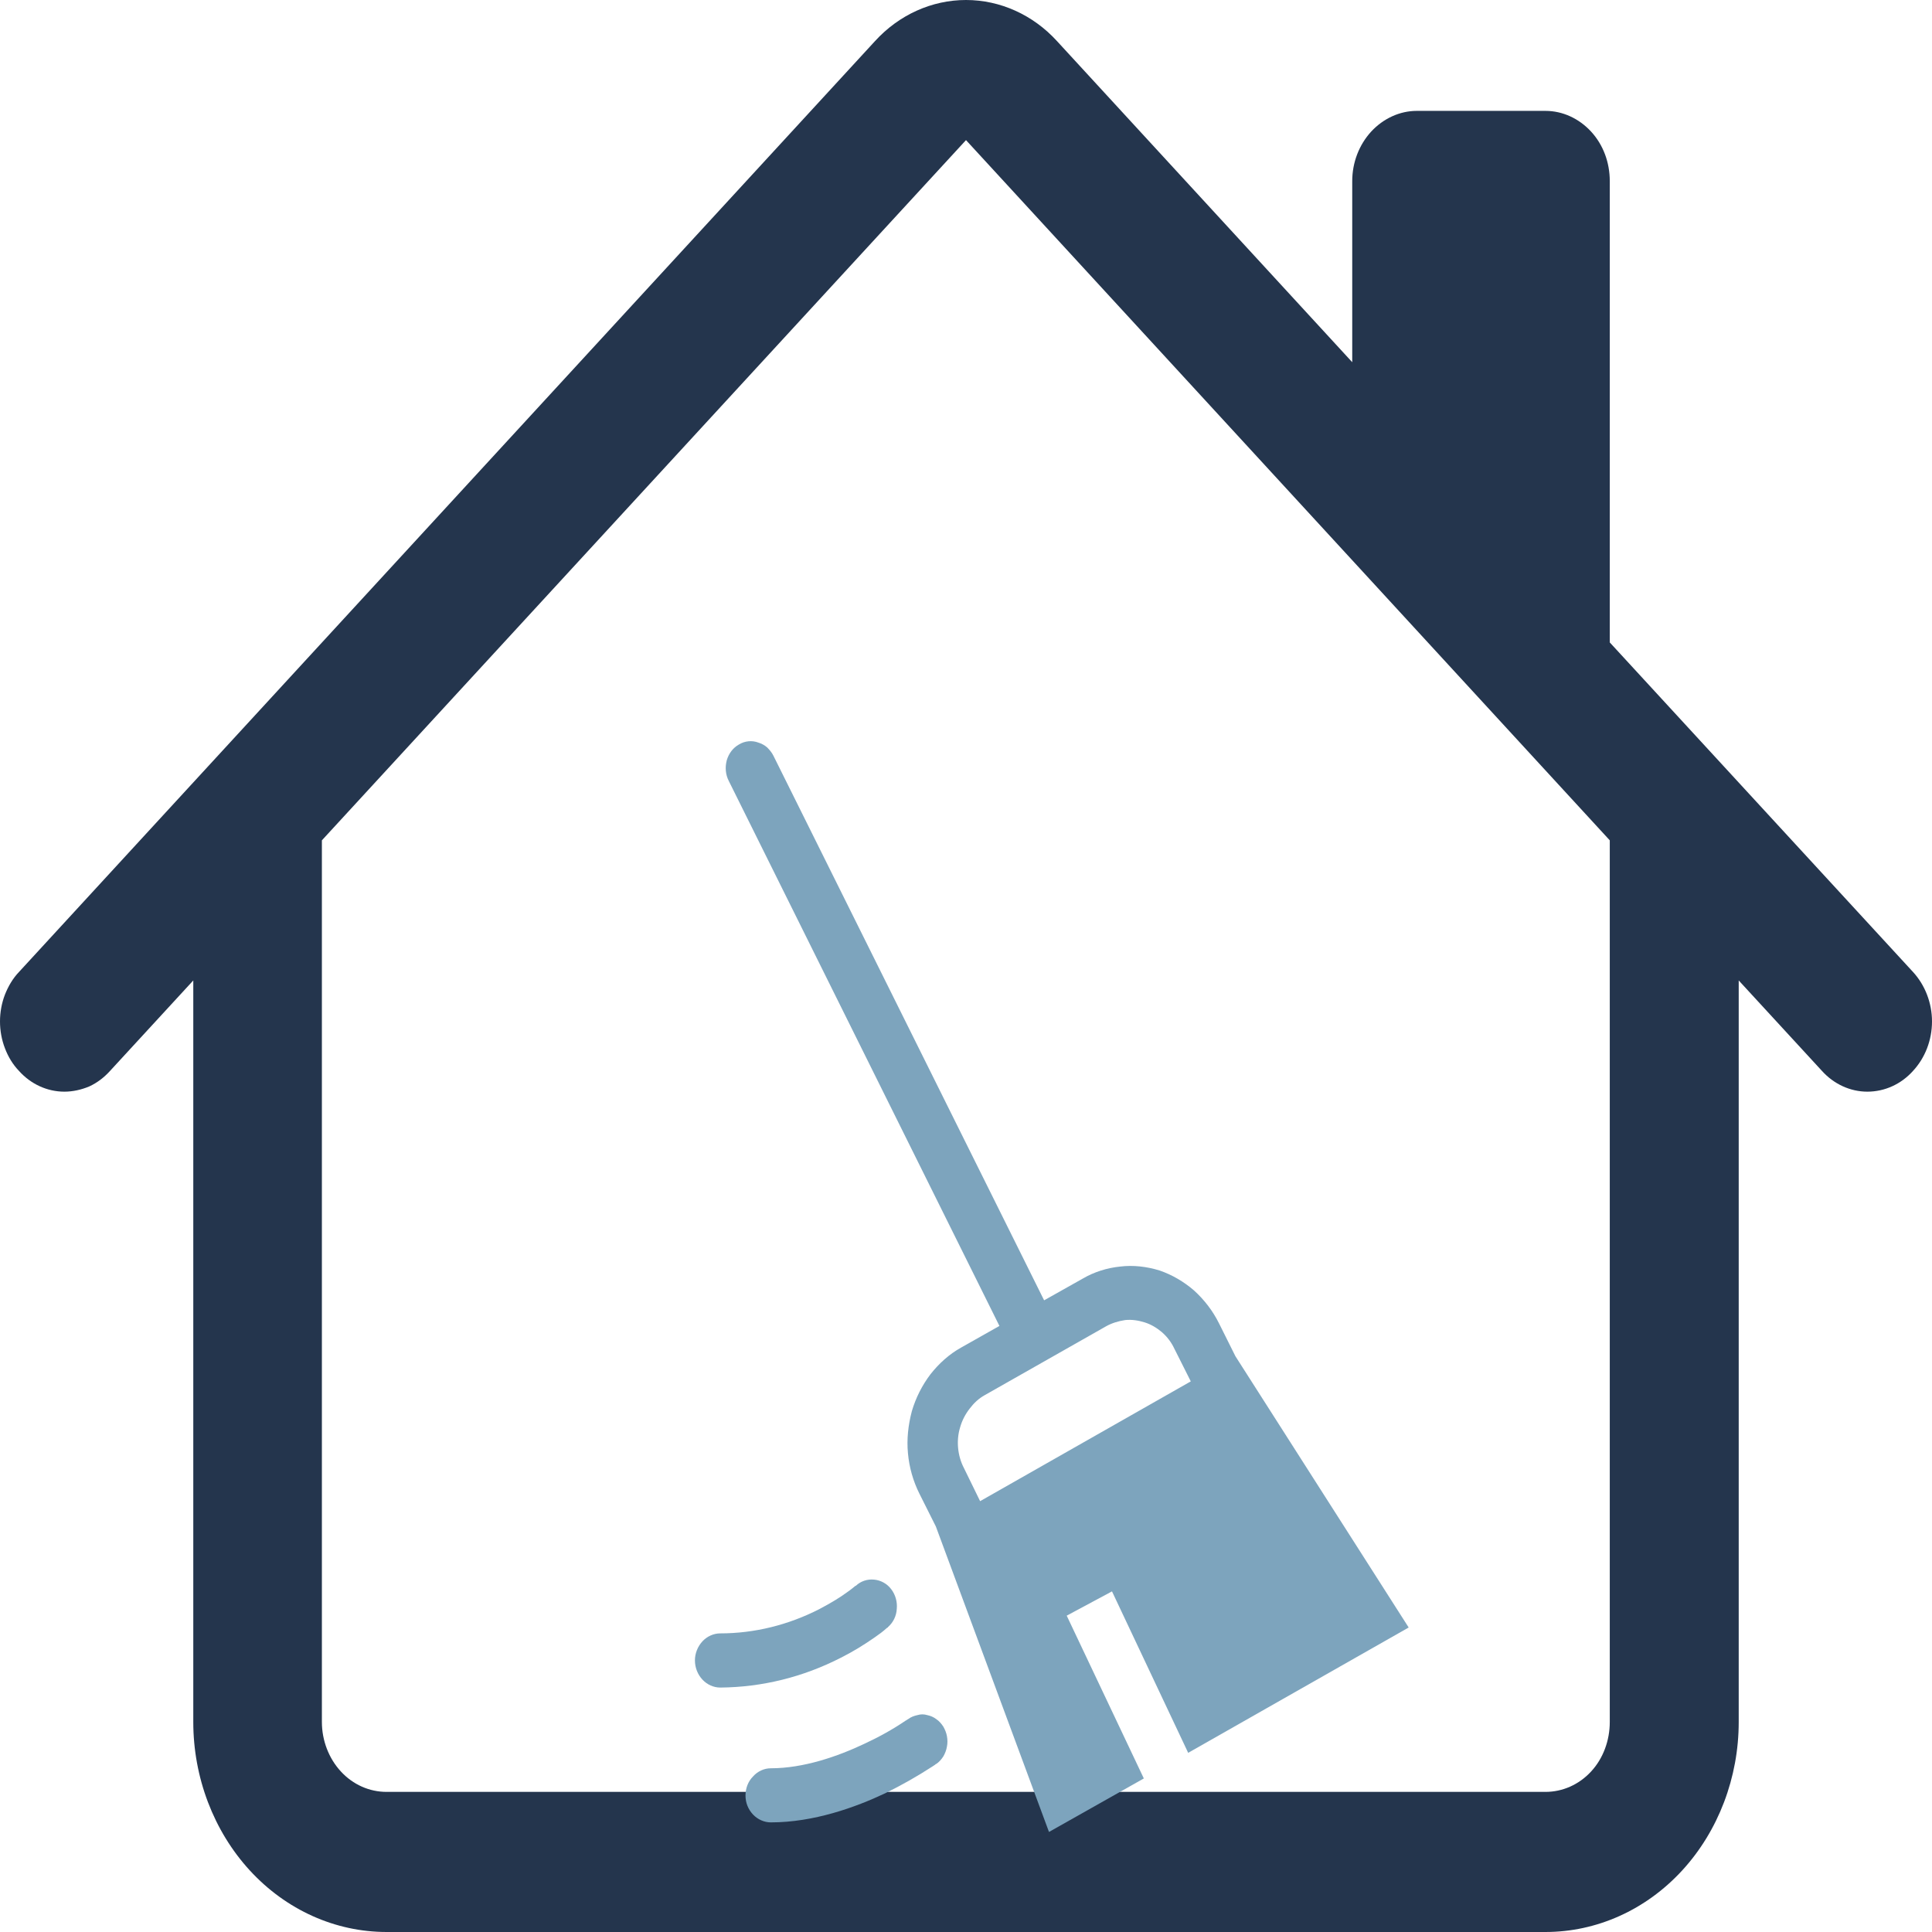
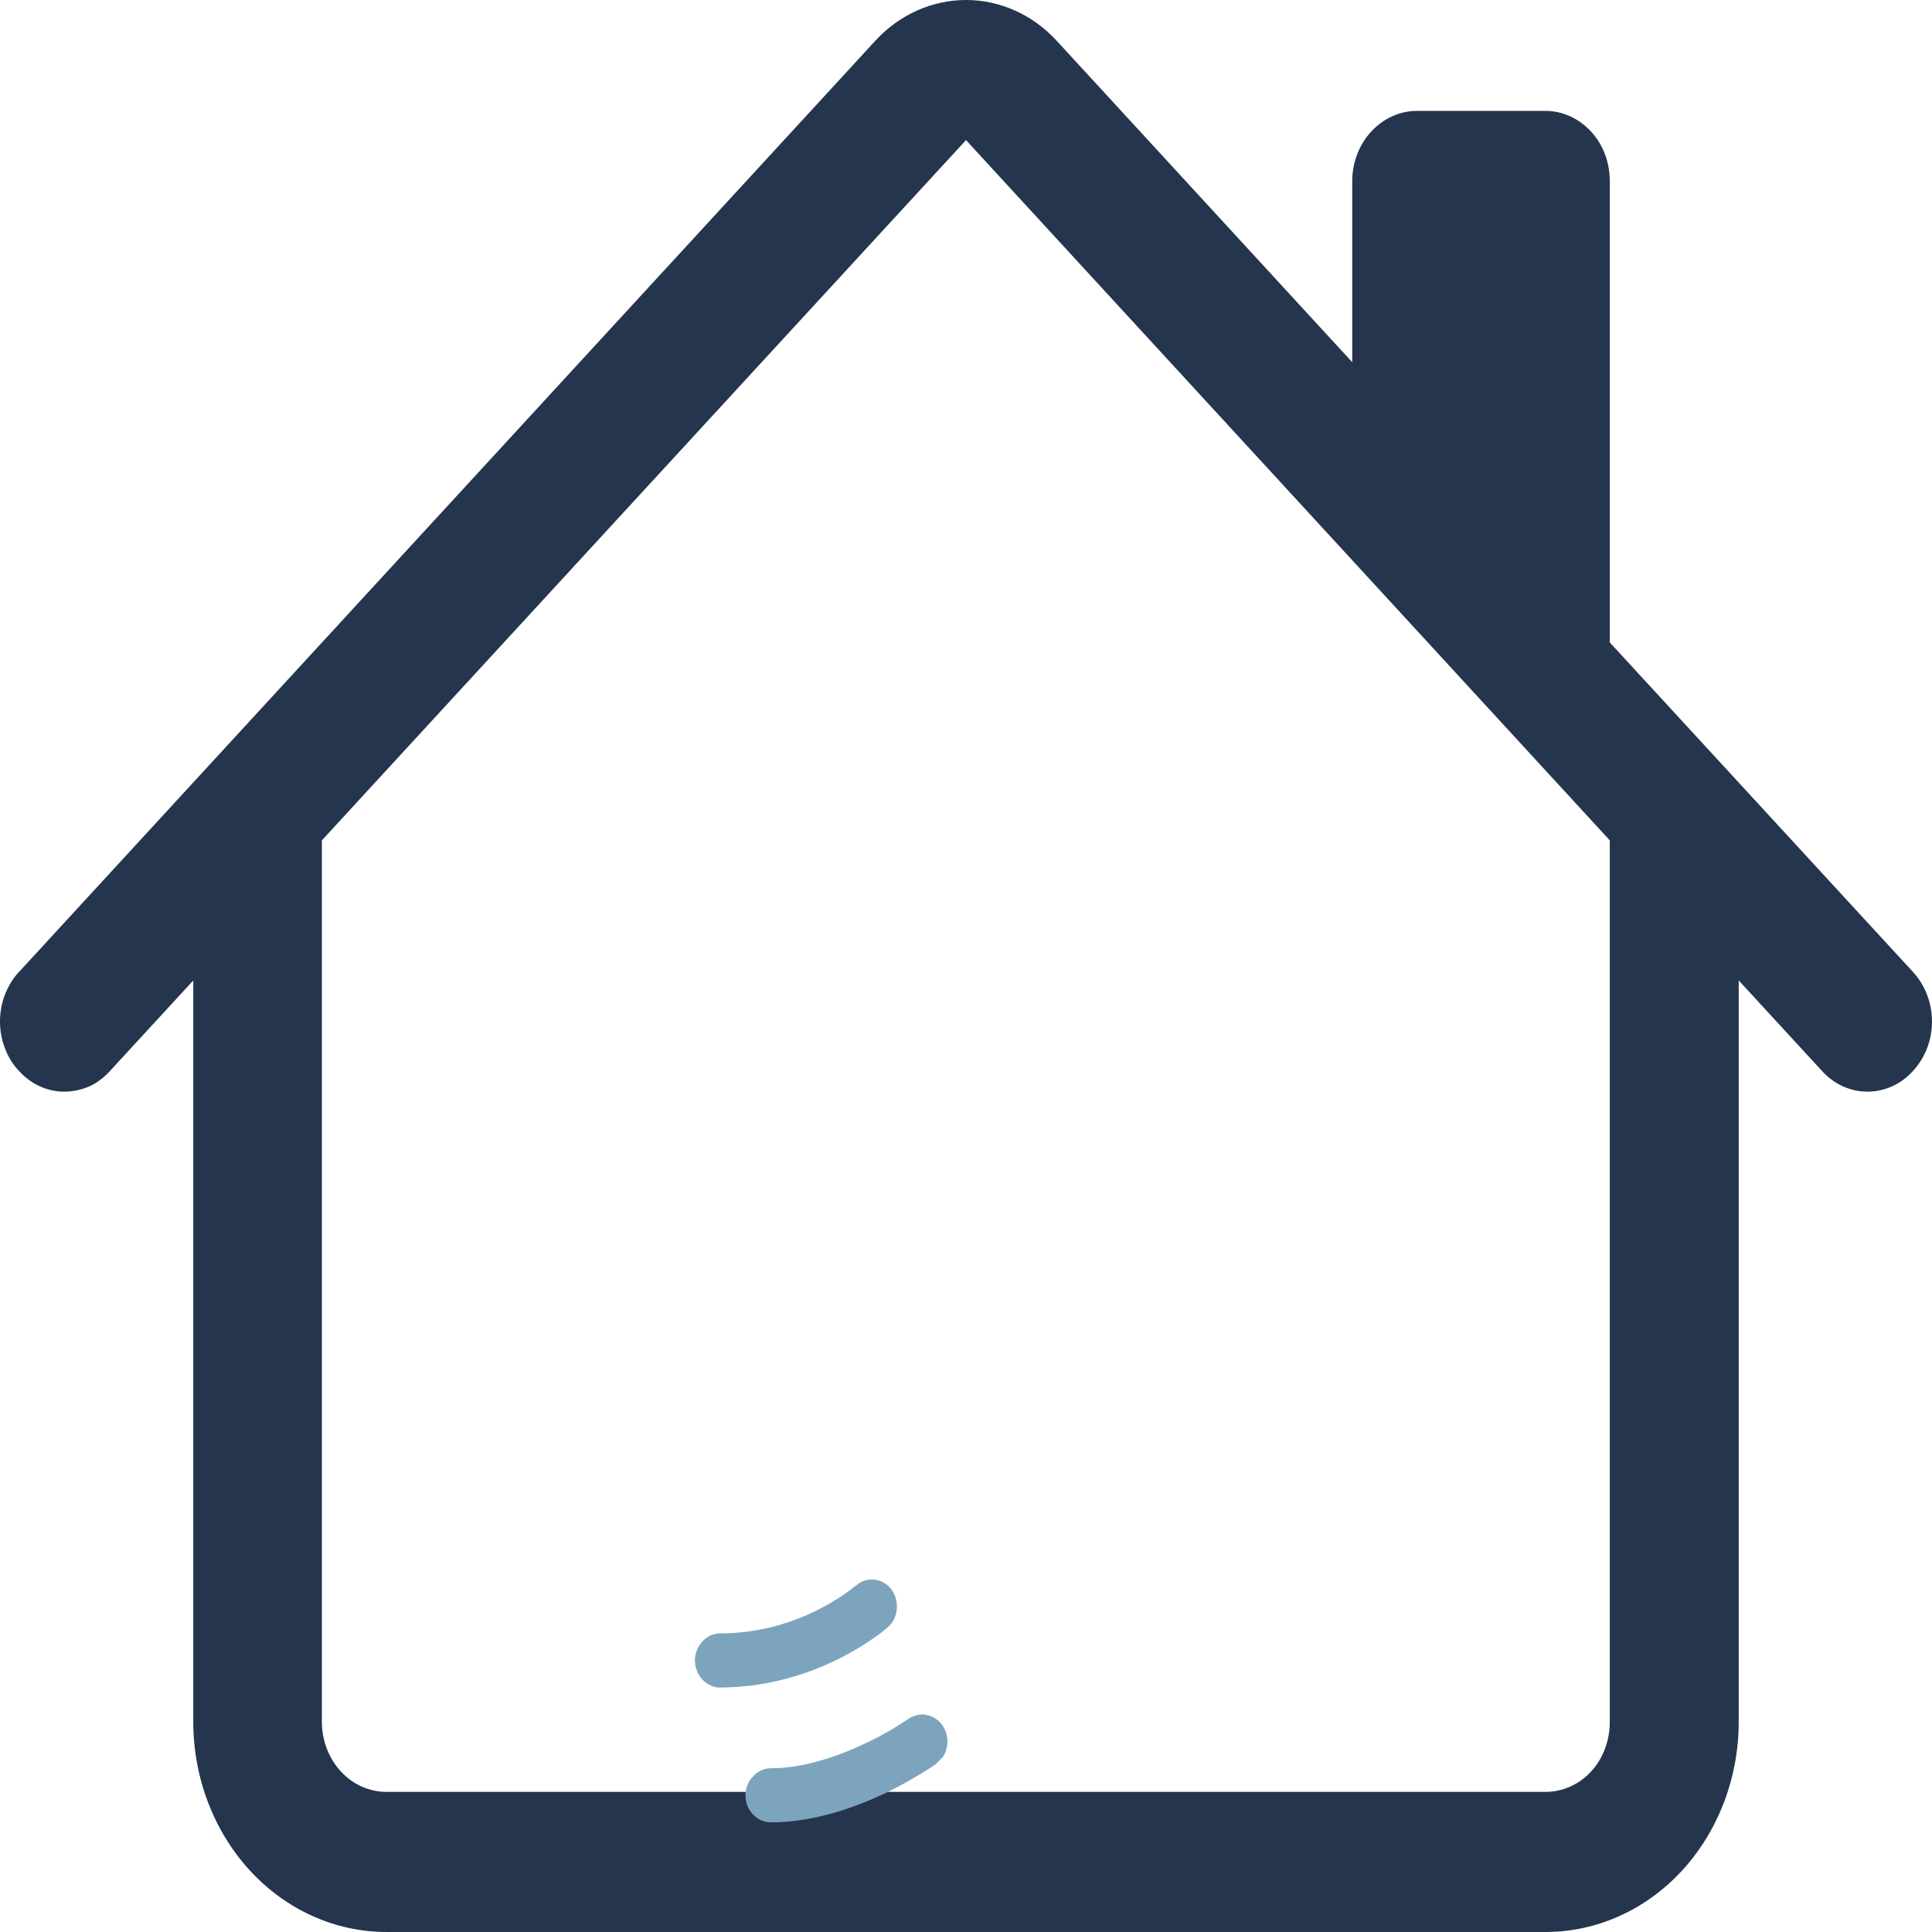
<svg xmlns="http://www.w3.org/2000/svg" width="23px" height="23px" viewBox="0 0 23 23" version="1.1">
  <g id="surface1">
    <path style=" stroke:none;fill-rule:nonzero;fill:rgb(14.118%,20.784%,30.196%);fill-opacity:1;" d="M 12.582 0.488 C 12.297 0.176 11.906 0 11.5 0 C 11.094 0 10.703 0.176 10.418 0.488 L 0.227 11.57 C 0.152 11.648 0.098 11.742 0.059 11.84 C 0.02 11.941 0 12.051 0 12.16 C 0 12.27 0.02 12.379 0.059 12.48 C 0.098 12.582 0.152 12.672 0.227 12.75 C 0.367 12.906 0.562 12.996 0.766 12.996 C 0.867 12.996 0.969 12.973 1.062 12.934 C 1.156 12.891 1.238 12.828 1.309 12.75 L 2.301 11.672 L 2.301 20.5 C 2.301 21.16 2.543 21.797 2.973 22.266 C 3.406 22.738 3.992 23 4.602 23 L 18.398 23 C 19.008 23 19.594 22.738 20.027 22.266 C 20.457 21.797 20.699 21.16 20.699 20.5 L 20.699 11.672 L 21.691 12.75 C 21.832 12.906 22.027 12.996 22.23 12.996 C 22.438 12.996 22.633 12.906 22.773 12.75 C 22.918 12.594 23 12.383 23 12.16 C 23 11.941 22.918 11.727 22.773 11.57 L 19.164 7.648 L 19.164 2.156 C 19.164 1.934 19.086 1.723 18.941 1.566 C 18.797 1.41 18.602 1.32 18.398 1.32 L 16.867 1.32 C 16.664 1.32 16.469 1.41 16.324 1.566 C 16.18 1.723 16.098 1.934 16.098 2.156 L 16.098 4.312 Z M 19.164 10.004 L 19.164 20.5 C 19.164 20.719 19.086 20.934 18.941 21.09 C 18.797 21.246 18.602 21.332 18.398 21.332 L 4.602 21.332 C 4.398 21.332 4.203 21.246 4.059 21.09 C 3.914 20.934 3.832 20.719 3.832 20.5 L 3.832 10.004 L 11.5 1.668 Z M 19.164 10.004 " />
-     <path style=" stroke:none;fill-rule:evenodd;fill:rgb(49.02%,64.314%,74.118%);fill-opacity:1;" d="M 11.898 15.785 L 8.676 9.297 C 8.656 9.258 8.645 9.219 8.641 9.176 C 8.637 9.133 8.641 9.094 8.652 9.051 C 8.676 8.969 8.727 8.902 8.797 8.863 C 8.867 8.82 8.953 8.812 9.027 8.84 C 9.066 8.852 9.102 8.871 9.133 8.898 C 9.16 8.926 9.188 8.957 9.207 8.996 L 12.43 15.48 L 12.887 15.223 C 13.027 15.141 13.18 15.094 13.336 15.078 C 13.492 15.059 13.652 15.078 13.805 15.125 C 13.953 15.176 14.094 15.258 14.215 15.363 C 14.336 15.473 14.438 15.605 14.512 15.754 L 14.707 16.145 L 16.77 19.375 L 14.145 20.867 L 13.238 18.945 L 12.699 19.234 L 13.617 21.172 L 12.488 21.809 L 11.141 18.172 L 10.945 17.781 C 10.871 17.633 10.824 17.469 10.809 17.301 C 10.793 17.133 10.812 16.965 10.855 16.801 C 10.902 16.641 10.977 16.492 11.078 16.359 C 11.18 16.23 11.301 16.121 11.441 16.043 Z M 13.168 15.789 L 11.723 16.609 C 11.652 16.648 11.594 16.703 11.543 16.77 C 11.492 16.836 11.453 16.91 11.43 16.992 C 11.406 17.07 11.398 17.156 11.406 17.238 C 11.414 17.324 11.438 17.406 11.477 17.48 L 11.668 17.871 L 14.176 16.445 L 13.98 16.055 C 13.945 15.98 13.895 15.914 13.832 15.859 C 13.773 15.809 13.703 15.766 13.625 15.742 C 13.551 15.719 13.473 15.707 13.395 15.715 C 13.316 15.727 13.238 15.75 13.168 15.789 Z M 13.168 15.789 " />
-     <path style=" stroke:none;fill-rule:nonzero;fill:rgb(49.02%,64.314%,74.118%);fill-opacity:1;" d="M 10.609 18.918 C 10.559 18.852 10.484 18.812 10.406 18.805 C 10.324 18.797 10.246 18.824 10.188 18.879 L 10.184 18.879 L 10.164 18.895 C 10.137 18.918 10.109 18.938 10.082 18.957 C 10.008 19.012 9.895 19.082 9.754 19.156 C 9.387 19.344 8.984 19.445 8.574 19.445 C 8.496 19.445 8.418 19.48 8.363 19.539 C 8.305 19.602 8.273 19.684 8.273 19.766 C 8.273 19.852 8.305 19.934 8.363 19.996 C 8.418 20.055 8.496 20.09 8.574 20.09 C 9.074 20.086 9.562 19.965 10.012 19.734 C 10.152 19.664 10.285 19.582 10.414 19.492 C 10.465 19.457 10.512 19.422 10.555 19.383 L 10.566 19.375 L 10.57 19.375 L 10.57 19.371 C 10.633 19.316 10.672 19.238 10.676 19.152 C 10.684 19.07 10.66 18.984 10.609 18.918 Z M 11.23 20.555 C 11.25 20.59 11.266 20.629 11.273 20.668 C 11.281 20.711 11.281 20.754 11.273 20.793 C 11.266 20.836 11.25 20.875 11.23 20.91 C 11.207 20.945 11.18 20.977 11.145 21 L 11.141 21 L 11.133 21.008 L 11.098 21.031 C 10.918 21.148 10.73 21.254 10.539 21.348 C 10.184 21.516 9.688 21.695 9.176 21.695 C 9.098 21.695 9.02 21.66 8.965 21.602 C 8.906 21.539 8.875 21.461 8.875 21.375 C 8.875 21.289 8.906 21.207 8.965 21.148 C 9.02 21.086 9.098 21.051 9.176 21.051 C 9.566 21.051 9.973 20.91 10.293 20.758 C 10.461 20.68 10.625 20.59 10.781 20.484 C 10.793 20.477 10.801 20.473 10.805 20.469 L 10.812 20.465 C 10.844 20.441 10.883 20.426 10.922 20.418 C 10.961 20.406 11 20.406 11.039 20.418 C 11.078 20.426 11.113 20.441 11.145 20.465 C 11.18 20.488 11.207 20.52 11.23 20.555 Z M 11.23 20.555 " />
+     <path style=" stroke:none;fill-rule:nonzero;fill:rgb(49.02%,64.314%,74.118%);fill-opacity:1;" d="M 10.609 18.918 C 10.559 18.852 10.484 18.812 10.406 18.805 C 10.324 18.797 10.246 18.824 10.188 18.879 L 10.184 18.879 L 10.164 18.895 C 10.137 18.918 10.109 18.938 10.082 18.957 C 10.008 19.012 9.895 19.082 9.754 19.156 C 9.387 19.344 8.984 19.445 8.574 19.445 C 8.496 19.445 8.418 19.48 8.363 19.539 C 8.305 19.602 8.273 19.684 8.273 19.766 C 8.273 19.852 8.305 19.934 8.363 19.996 C 8.418 20.055 8.496 20.09 8.574 20.09 C 9.074 20.086 9.562 19.965 10.012 19.734 C 10.152 19.664 10.285 19.582 10.414 19.492 C 10.465 19.457 10.512 19.422 10.555 19.383 L 10.566 19.375 L 10.57 19.375 L 10.57 19.371 C 10.633 19.316 10.672 19.238 10.676 19.152 C 10.684 19.07 10.66 18.984 10.609 18.918 Z M 11.23 20.555 C 11.25 20.59 11.266 20.629 11.273 20.668 C 11.281 20.711 11.281 20.754 11.273 20.793 C 11.266 20.836 11.25 20.875 11.23 20.91 L 11.141 21 L 11.133 21.008 L 11.098 21.031 C 10.918 21.148 10.73 21.254 10.539 21.348 C 10.184 21.516 9.688 21.695 9.176 21.695 C 9.098 21.695 9.02 21.66 8.965 21.602 C 8.906 21.539 8.875 21.461 8.875 21.375 C 8.875 21.289 8.906 21.207 8.965 21.148 C 9.02 21.086 9.098 21.051 9.176 21.051 C 9.566 21.051 9.973 20.91 10.293 20.758 C 10.461 20.68 10.625 20.59 10.781 20.484 C 10.793 20.477 10.801 20.473 10.805 20.469 L 10.812 20.465 C 10.844 20.441 10.883 20.426 10.922 20.418 C 10.961 20.406 11 20.406 11.039 20.418 C 11.078 20.426 11.113 20.441 11.145 20.465 C 11.18 20.488 11.207 20.52 11.23 20.555 Z M 11.23 20.555 " />
  </g>
</svg>